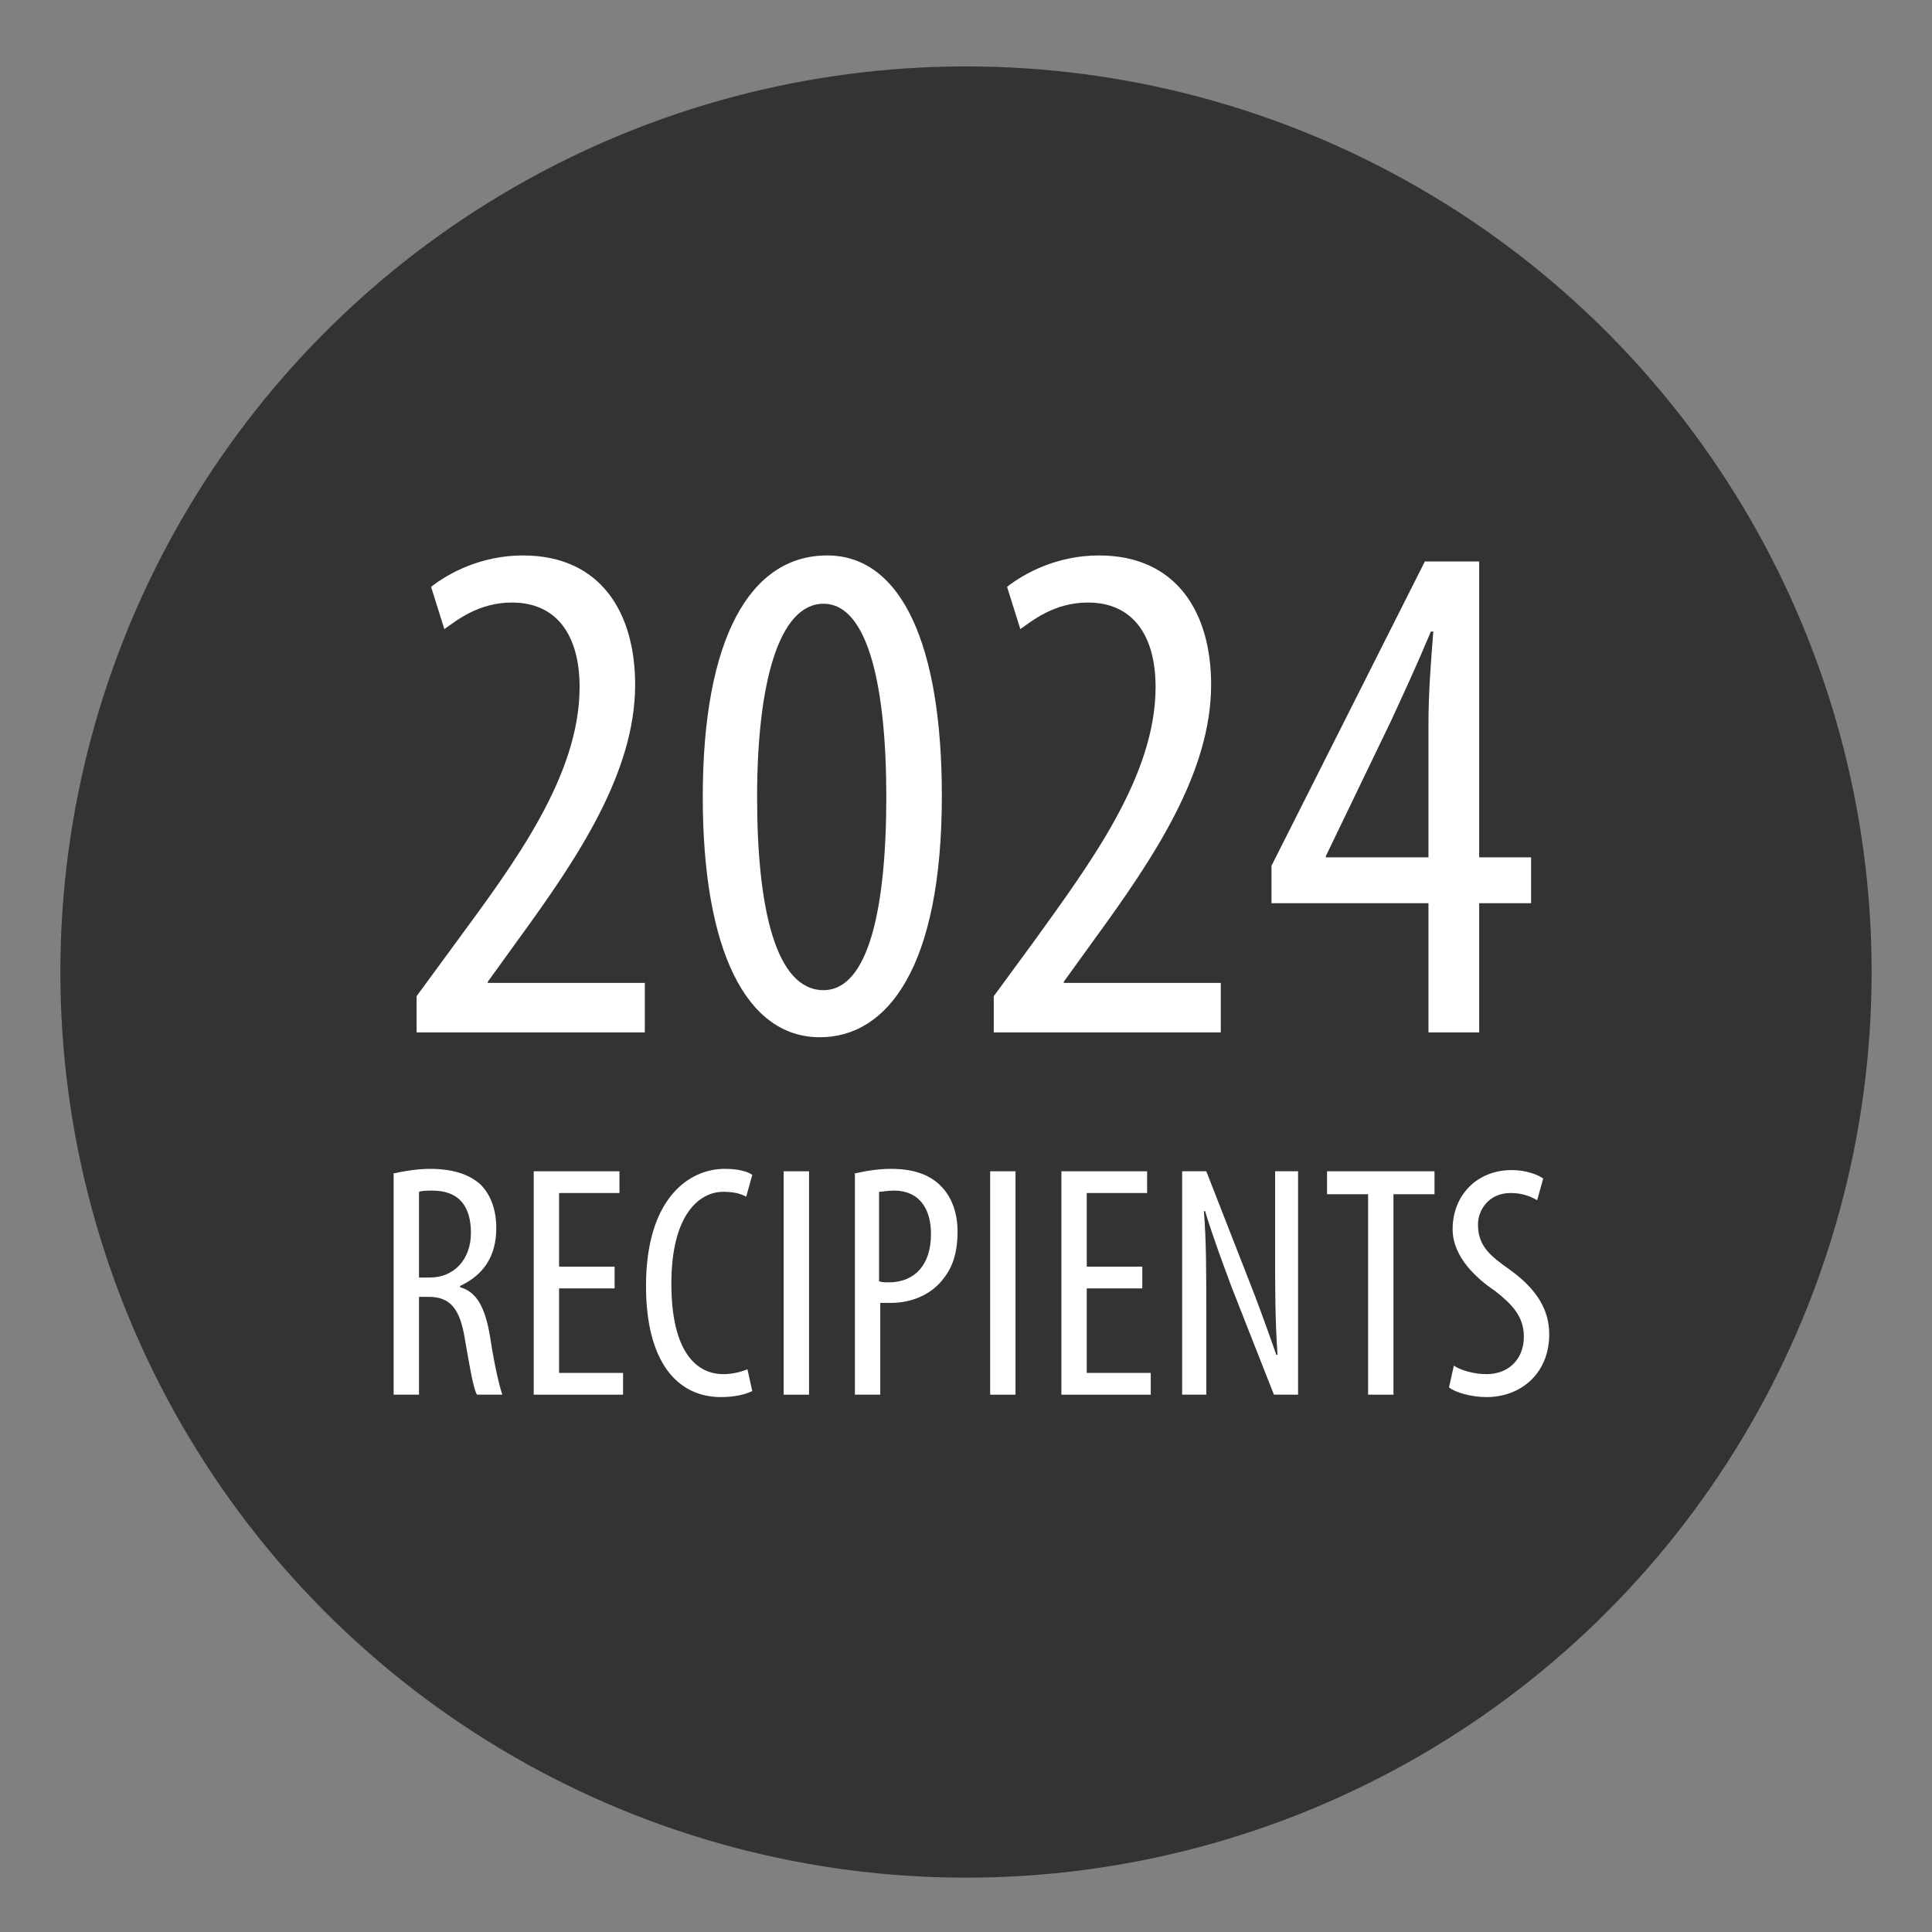
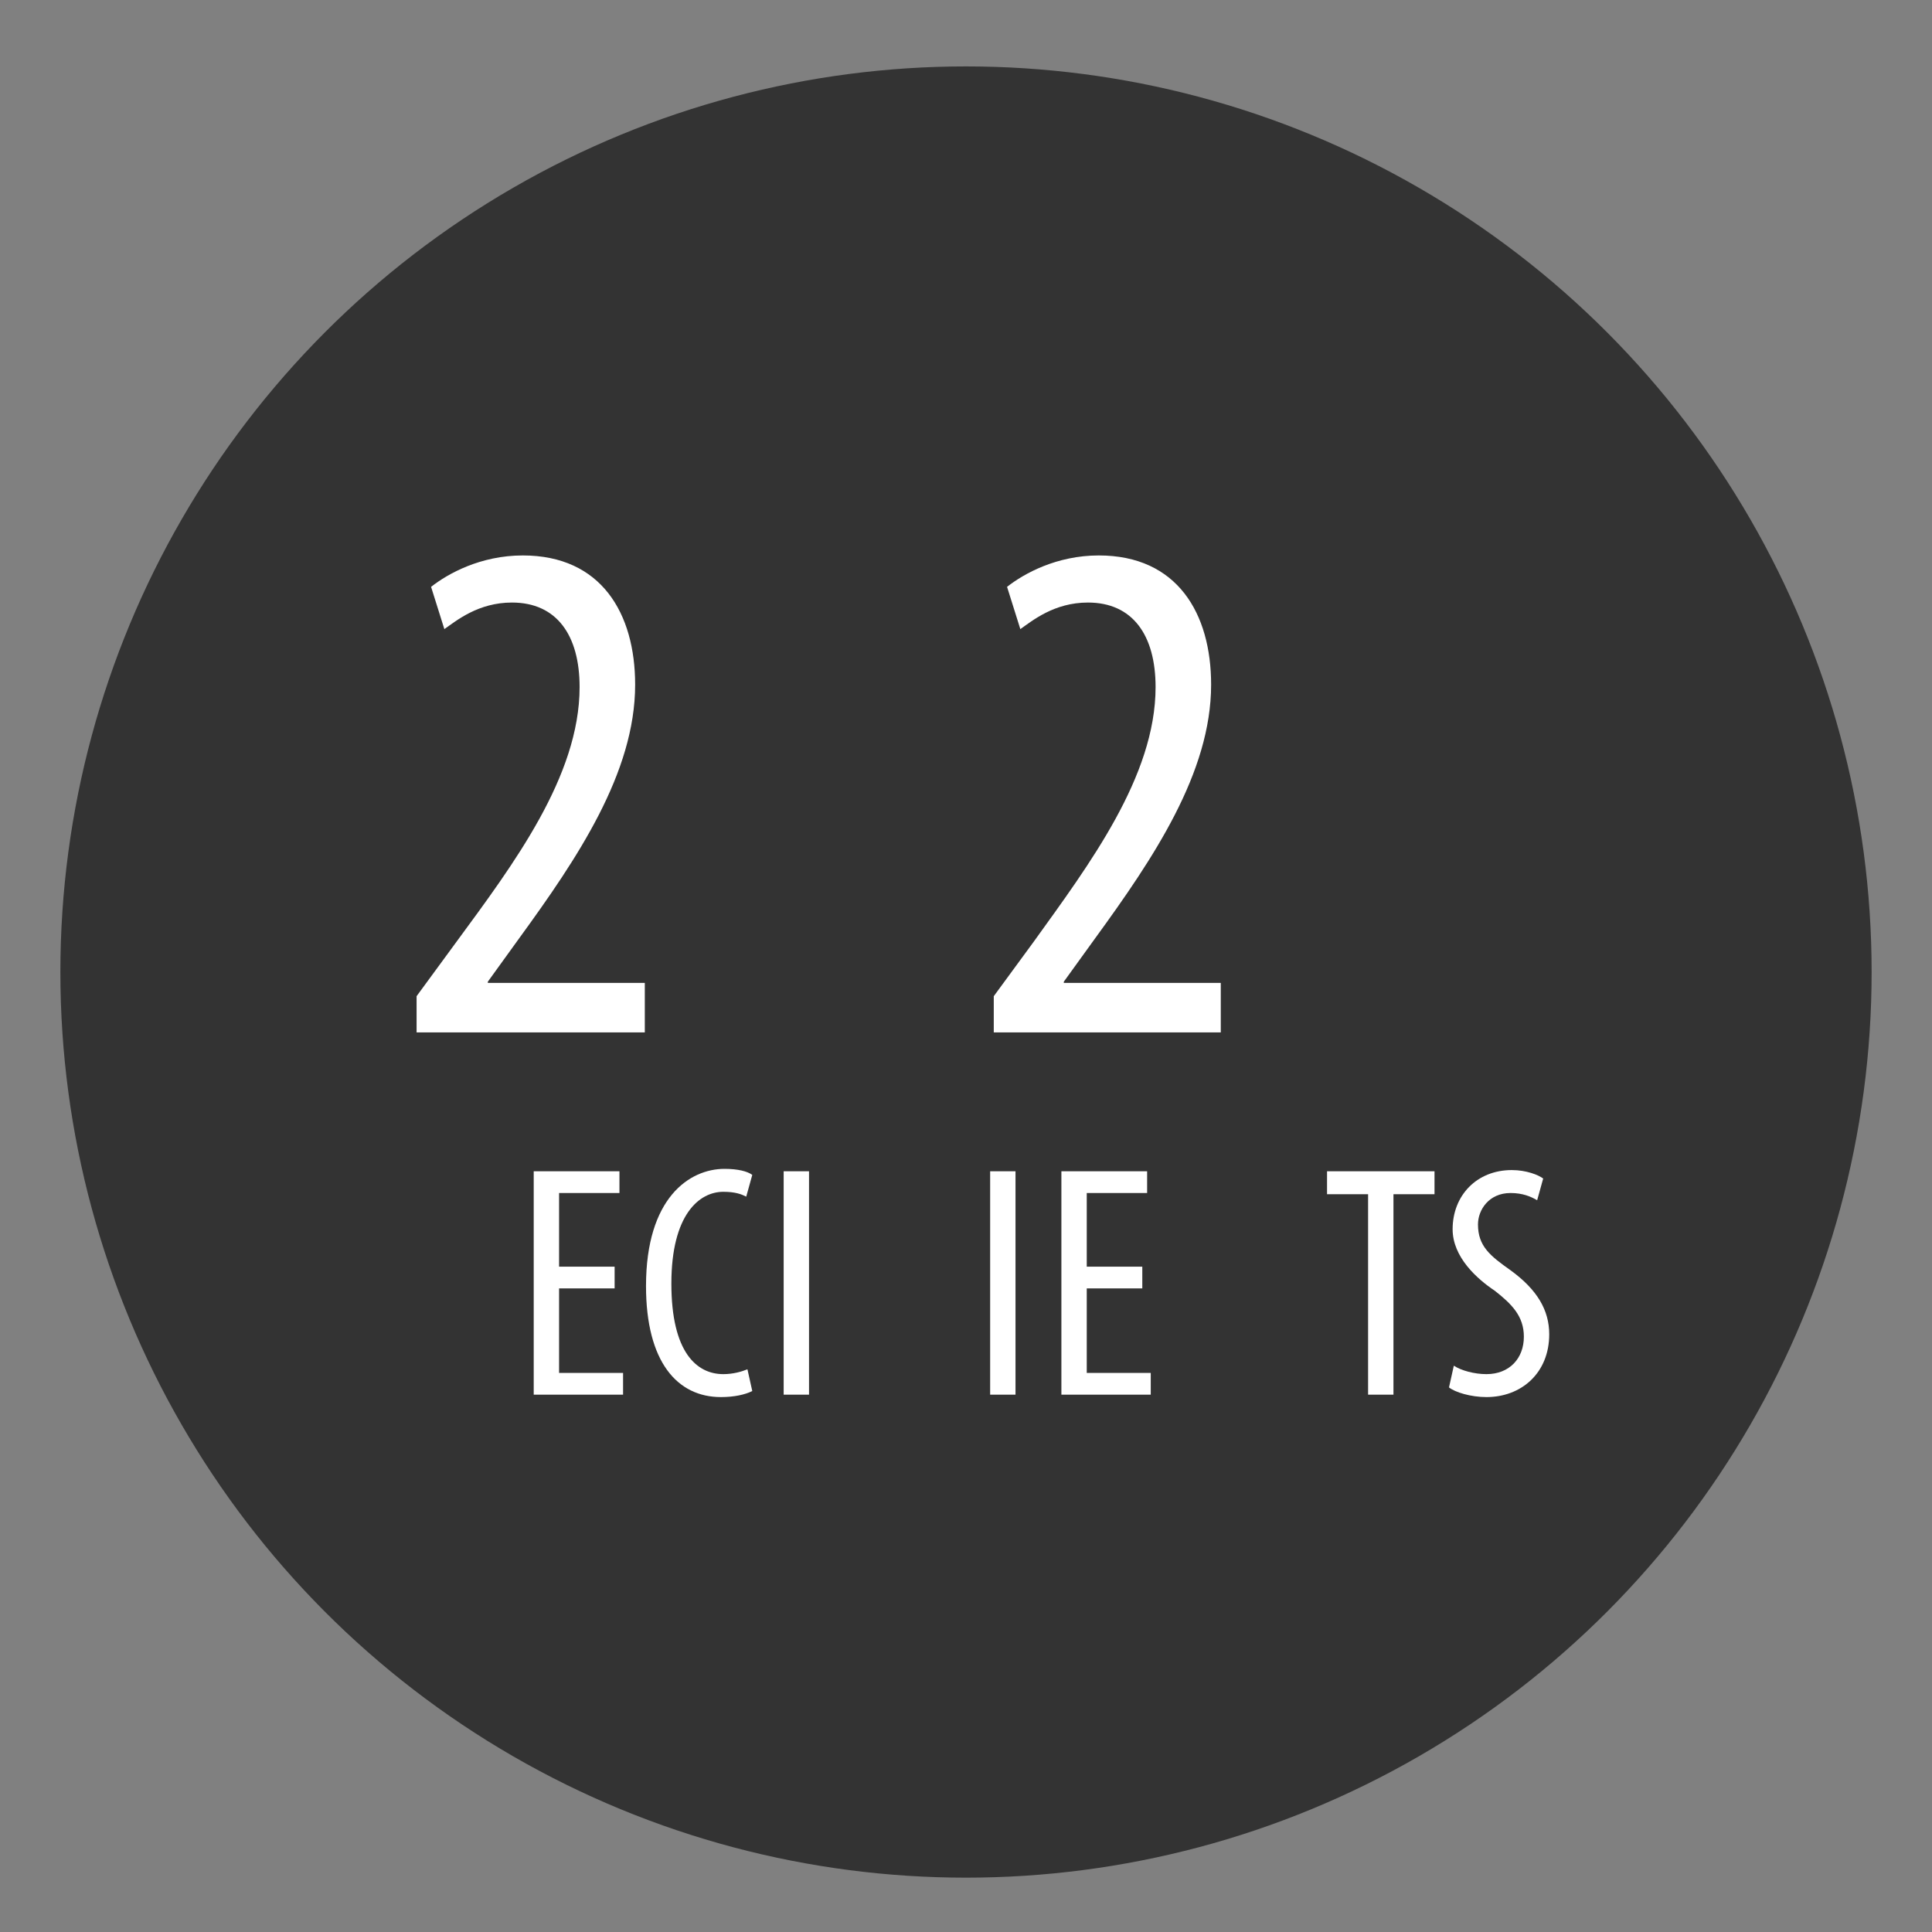
<svg xmlns="http://www.w3.org/2000/svg" version="1.0" id="Layer_1" x="0px" y="0px" viewBox="0 0 160 160" enable-background="new 0 0 160 160" xml:space="preserve">
  <rect x="0" y="0" width="160" height="160" fill="#808080" stroke="none" />
  <circle fill="#333333" cx="80" cy="80.5" r="75" />
  <g>
    <path fill="#FFFFFF" d="M34.5,85.5v-3l3.3-4.5C42.5,71.6,48,64.3,48,56.9c0-4.3-1.9-7-5.6-7c-2.8,0-4.6,1.5-5.6,2.2l-1.1-3.5   c1.4-1.1,4.1-2.6,7.6-2.6c6.5,0,9.3,4.8,9.3,10.7c0,7.3-4.8,14.4-9.6,21l-2.6,3.6v0.1h13v4.1H34.5z" />
-     <path fill="#FFFFFF" d="M78,65.9c0,14.2-4.5,20-10.1,20c-6.1,0-9.7-7.2-9.7-19.9c0-13.1,3.9-20,10.3-20C74.7,46,78,53.5,78,65.9z    M62.7,66c0,9.4,1.6,16,5.5,16c3.7,0,5.2-6.7,5.2-16c0-9.1-1.5-16-5.2-16S62.7,56.6,62.7,66z" />
    <path fill="#FFFFFF" d="M82.3,85.5v-3l3.3-4.5c4.6-6.4,10.1-13.7,10.1-21.1c0-4.3-1.9-7-5.6-7c-2.8,0-4.6,1.5-5.6,2.2l-1.1-3.5   c1.4-1.1,4.1-2.6,7.6-2.6c6.5,0,9.3,4.8,9.3,10.7c0,7.3-4.8,14.4-9.6,21l-2.6,3.6v0.1h13v4.1H82.3z" />
-     <path fill="#FFFFFF" d="M118.3,85.5V74.8h-13v-3.1L118,46.5h4.5V71h4.3v3.8h-4.3v10.7H118.3z M118.3,71v-11c0-2.7,0.2-5.1,0.4-7.7   h-0.2c-1.3,3.1-2.2,5-3.3,7.4l-5.4,11.2V71H118.3z" />
-     <path fill="#FFFFFF" d="M32.5,97.2c0.9-0.2,2-0.4,3.1-0.4c1.8,0,3.2,0.4,4.2,1.3c0.9,0.9,1.3,2.2,1.3,3.6c0,2.4-1.1,3.9-3,4.8v0.1   c1.4,0.4,2.1,1.7,2.5,4.2c0.4,2.6,0.8,4.1,1,4.7h-2.1c-0.3-0.5-0.6-2.3-1-4.6c-0.4-2.5-1.2-3.5-3-3.5h-0.8v8.1h-2.1V97.2z    M34.7,105.8h0.9c2,0,3.4-1.5,3.4-3.7c0-2.1-0.9-3.5-3.2-3.5c-0.4,0-0.8,0-1.1,0.1V105.8z" />
    <path fill="#FFFFFF" d="M50.9,106.7h-4.6v7h5.3v1.8h-7.4V97h7.1v1.8h-5v6.1h4.6V106.7z" />
    <path fill="#FFFFFF" d="M62.3,115.2c-0.6,0.3-1.5,0.5-2.6,0.5c-3.6,0-6.2-2.9-6.2-9.2c0-7.3,3.6-9.7,6.5-9.7c1.1,0,1.9,0.2,2.3,0.5   l-0.5,1.8c-0.4-0.2-0.9-0.4-1.9-0.4c-2,0-4.3,1.9-4.3,7.6c0,5.7,2.1,7.5,4.3,7.5c0.8,0,1.5-0.2,2-0.4L62.3,115.2z" />
    <path fill="#FFFFFF" d="M67,97v18.5h-2.1V97H67z" />
-     <path fill="#FFFFFF" d="M70.7,97.2c0.9-0.2,1.9-0.4,3.1-0.4c1.7,0,3.1,0.4,4.1,1.4c0.9,0.9,1.4,2.2,1.4,3.8c0,1.7-0.4,2.9-1.1,3.8   c-1,1.4-2.7,2.1-4.4,2.1c-0.4,0-0.6,0-0.9,0v7.6h-2.1V97.2z M72.8,106.1c0.2,0.1,0.5,0.1,0.8,0.1c2.1,0,3.5-1.4,3.5-4   c0-1.9-0.8-3.6-3.1-3.6c-0.5,0-0.9,0.1-1.2,0.1V106.1z" />
    <path fill="#FFFFFF" d="M84.1,97v18.5H82V97H84.1z" />
    <path fill="#FFFFFF" d="M94.6,106.7H90v7h5.3v1.8h-7.4V97h7.1v1.8h-5v6.1h4.6V106.7z" />
-     <path fill="#FFFFFF" d="M97.9,115.5V97h2l3.4,8.7c0.8,2,1.7,4.5,2.4,6.5h0.1c-0.2-2.9-0.2-5.3-0.2-8.5V97h1.9v18.5h-2l-3.5-8.9   c-0.7-1.9-1.5-4-2.2-6.3h-0.1c0.2,2.5,0.2,4.8,0.2,8.8v6.4H97.9z" />
    <path fill="#FFFFFF" d="M113.3,98.9h-3.4V97h8.9v1.9h-3.4v16.6h-2.1V98.9z" />
    <path fill="#FFFFFF" d="M120.4,113.1c0.6,0.4,1.7,0.7,2.7,0.7c1.9,0,3.1-1.3,3.1-3.1c0-1.7-1-2.7-2.4-3.8c-1.5-1-3.5-2.8-3.5-5.1   c0-2.8,2-4.9,4.9-4.9c1.2,0,2.2,0.4,2.6,0.7l-0.5,1.8c-0.5-0.3-1.2-0.6-2.2-0.6c-1.8,0-2.7,1.4-2.7,2.6c0,1.8,1,2.6,2.7,3.8   c2.2,1.6,3.2,3.3,3.2,5.3c0,3.2-2.3,5.2-5.2,5.2c-1.3,0-2.6-0.4-3.1-0.8L120.4,113.1z" />
  </g>
</svg>